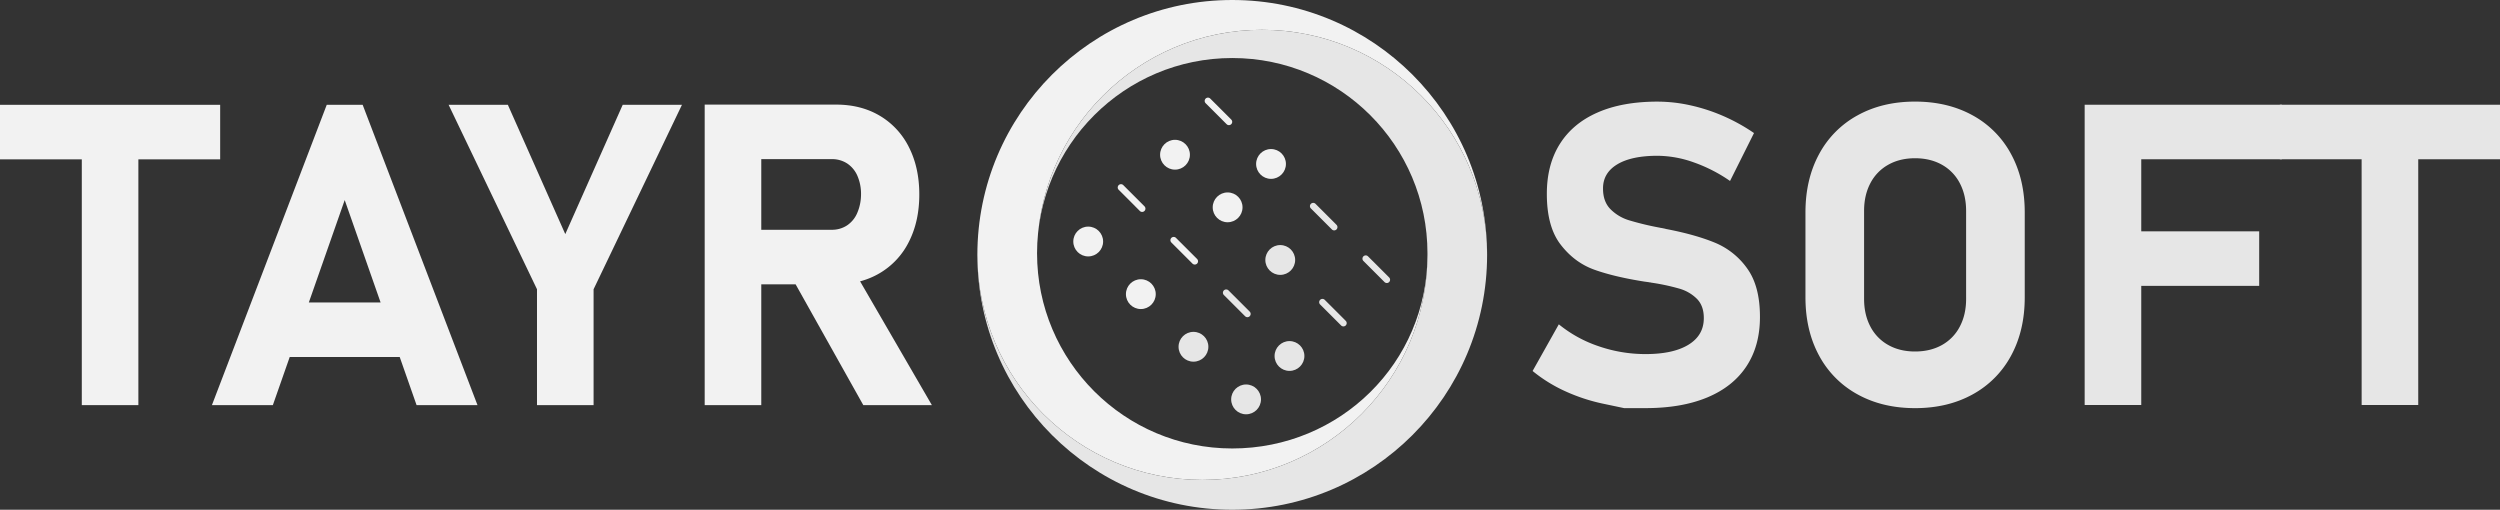
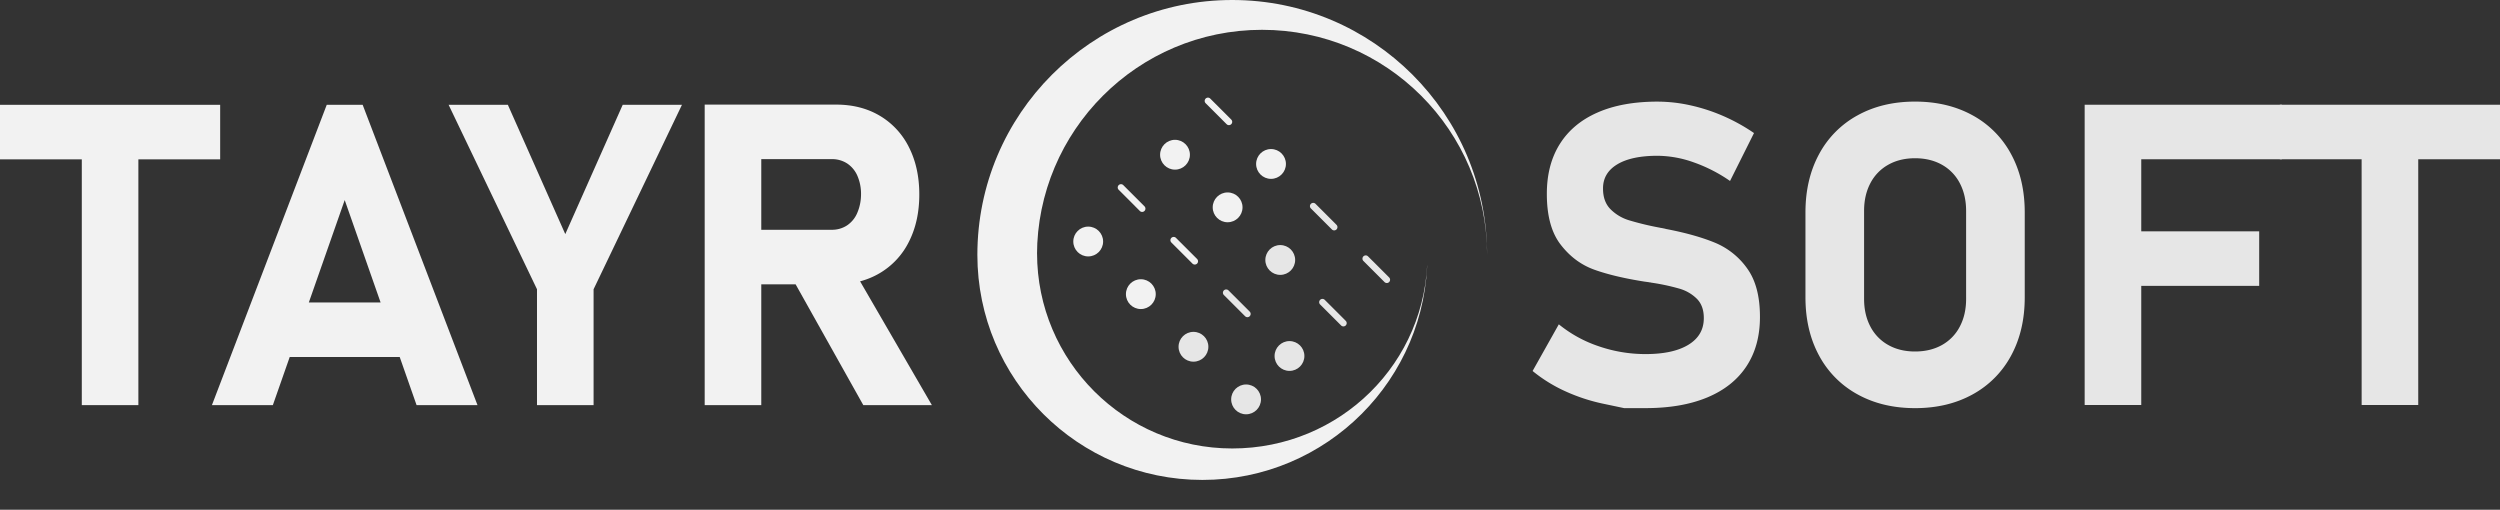
<svg xmlns="http://www.w3.org/2000/svg" viewBox="0 0 2574.19 524.87">
  <rect x="0" y="0" width="2574.19" height="524.87" fill="#333333" stroke="none" />
  <defs>
    <style>.cls-1{fill:#f2f2f2;}.cls-2{fill:#e6e6e6;}</style>
  </defs>
  <title>Recurso 4</title>
  <g id="Capa_2" data-name="Capa 2">
    <g id="Capa_1-2" data-name="Capa 1">
      <path class="cls-1" d="M1067.78,262.44c0-128,103.75-231.74,231.73-231.74s231.73,103.75,231.73,231.74C1531.24,117.5,1413.75,0,1268.81,0s-262.44,117.5-262.44,262.44c0,128,103.75,231.73,231.73,231.73s231.73-103.75,231.73-231.73h0c0,111-90,199.34-201,199.34s-201-90-201-201Z" />
      <circle class="cls-1" cx="1120.5" cy="248.68" r="15.35" />
      <circle class="cls-1" cx="1209.87" cy="159.32" r="15.35" />
      <circle class="cls-1" cx="1174.69" cy="302.87" r="15.35" />
      <circle class="cls-1" cx="1264.05" cy="213.5" r="15.35" />
      <circle class="cls-1" cx="1308.74" cy="168.82" r="15.35" />
      <path class="cls-1" d="M1178.42,217.23a3.36,3.36,0,0,1-4.76,0L1152,195.52a3.37,3.37,0,1,1,4.76-4.76l21.71,21.71A3.37,3.37,0,0,1,1178.42,217.23Z" />
      <path class="cls-1" d="M1267.78,127.87a3.37,3.37,0,0,1-4.76,0l-21.71-21.71a3.37,3.37,0,0,1,4.76-4.76l21.71,21.71A3.36,3.36,0,0,1,1267.78,127.87Z" />
      <path class="cls-1" d="M1232.61,271.42a3.37,3.37,0,0,1-4.76,0l-21.71-21.71a3.36,3.36,0,1,1,4.75-4.76l21.72,21.71A3.37,3.37,0,0,1,1232.61,271.42Z" />
      <path class="cls-1" d="M0,107.93H226.7v56.15H0Zm84.22,25.31h58.26V417.15H84.22Z" />
      <path class="cls-1" d="M336.43,107.93h37L491.67,417.15H428.94L354.94,206l-74,211.18H218.2ZM275,311.45H437.65V367.6H275Z" />
      <path class="cls-1" d="M611.2,297.84V417.15H552.93V297.84l-91-189.91h61l59.12,133.13,59.13-133.13h61Z" />
      <path class="cls-1" d="M725.6,107.72h58.27V417.15H725.6ZM748.78,236.6H856.39a28.06,28.06,0,0,0,15.73-4.47,28.9,28.9,0,0,0,10.52-12.76,48.71,48.71,0,0,0,3.94-19.14,46.52,46.52,0,0,0-3.71-19.14,29.07,29.07,0,0,0-10.54-12.76,28.38,28.38,0,0,0-15.94-4.47H748.78V107.72H861.07q25.51,0,44.87,11.49a77.64,77.64,0,0,1,30,32.43q10.64,21,10.64,48.59t-10.64,48.59a77.45,77.45,0,0,1-30.09,32.43q-19.46,11.49-44.76,11.49H748.78Zm65.07,46.57,62.31-9.78,83.37,143.76H888.92Z" />
-       <path class="cls-2" d="M1067.78,262.44c0-128,103.75-231.74,231.73-231.74s231.73,103.75,231.73,231.74c0,144.93-117.49,262.43-262.43,262.43s-262.44-117.5-262.44-262.43c0,128,103.75,231.73,231.73,231.73s231.73-103.75,231.73-231.73v-1.69c0-111-90-201-201-201s-201,90-201,201" />
      <circle class="cls-2" cx="1228.88" cy="357.06" r="15.35" />
      <circle class="cls-2" cx="1318.24" cy="267.69" r="15.35" />
      <circle class="cls-2" cx="1283.06" cy="411.24" r="15.35" />
      <circle class="cls-2" cx="1327.75" cy="366.56" r="15.35" />
      <path class="cls-2" d="M1286.79,325.61a3.36,3.36,0,0,1-4.75,0l-21.72-21.71a3.37,3.37,0,1,1,4.76-4.76l21.71,21.71A3.36,3.36,0,0,1,1286.79,325.61Z" />
      <path class="cls-2" d="M1376.16,236.24a3.36,3.36,0,0,1-4.76,0l-21.71-21.71a3.37,3.37,0,0,1,4.76-4.76l21.71,21.72A3.36,3.36,0,0,1,1376.16,236.24Z" />
      <path class="cls-2" d="M1385.66,335.11a3.34,3.34,0,0,1-4.75,0l-21.72-21.71a3.37,3.37,0,0,1,4.76-4.76l21.71,21.72A3.34,3.34,0,0,1,1385.66,335.11Z" />
      <path class="cls-2" d="M1430.35,290.43a3.36,3.36,0,0,1-4.76,0l-21.71-21.71a3.36,3.36,0,0,1,4.75-4.76l21.72,21.71A3.37,3.37,0,0,1,1430.35,290.43Z" />
      <path class="cls-2" d="M1672.28,420.23l-21.15-4.46a186.32,186.32,0,0,1-39.78-13.08A152.29,152.29,0,0,1,1578.08,382l27-48.06a130.7,130.7,0,0,0,41.26,22.65,147.79,147.79,0,0,0,48.07,8q28.48,0,44.23-9.68t15.73-27.33v-.21q0-12.33-7-19.57a41.86,41.86,0,0,0-18.28-10.63,220.87,220.87,0,0,0-28.93-6.16,3.48,3.48,0,0,0-1.17-.22,3.82,3.82,0,0,1-1.17-.21l-4.68-.64q-31-4.89-51.46-12.23T1607,251.91q-14.26-18.39-14.25-52.21v-.21q0-30,13.39-51.26t38.92-32.42q25.51-11.18,61.68-11.17a157.09,157.09,0,0,1,33.91,3.83,183.61,183.61,0,0,1,33.92,11.06A189.44,189.44,0,0,1,1806.05,137l-24.67,49.34a156.7,156.7,0,0,0-37.32-19.14,113.12,113.12,0,0,0-37.32-6.8q-26.81,0-41.48,8.83T1650.6,194v.21q0,13.41,7.65,21.16a45.47,45.47,0,0,0,18.92,11.38,297.81,297.81,0,0,0,31.7,7.65,12.27,12.27,0,0,0,1.69.32c.56.08,1.13.18,1.71.32.84.14,1.66.32,2.44.53a19.59,19.59,0,0,0,2.45.53q29.34,5.76,49,13.94A76.4,76.4,0,0,1,1799,276.37q13.15,18.17,13.18,49.65v.42q0,29.57-13.83,50.62t-40.29,32.12q-26.49,11.06-63.69,11.05Z" />
      <path class="cls-2" d="M1912.7,406.09a98.39,98.39,0,0,1-39.66-40q-14-25.85-14-59.87V218.63q0-34,14-59.87a98.3,98.3,0,0,1,39.66-40q25.63-14.16,59.22-14.15t59.24,14.15a98.42,98.42,0,0,1,39.66,40q14,25.85,14,59.87v87.61q0,34-14,59.87a98.51,98.51,0,0,1-39.66,40q-25.64,14.15-59.24,14.14T1912.7,406.09Zm86.88-50.83a45.79,45.79,0,0,0,18.39-19q6.49-12.33,6.49-28.5V217.14q0-16.15-6.49-28.5a45.79,45.79,0,0,0-18.39-19q-11.91-6.69-27.66-6.7t-27.64,6.7a45.87,45.87,0,0,0-18.4,19q-6.48,12.35-6.48,28.5v90.59q0,16.17,6.48,28.5a45.87,45.87,0,0,0,18.4,19q11.91,6.71,27.64,6.7T1999.58,355.26Z" />
      <path class="cls-2" d="M2146.53,107.83h58.27V417h-58.27Zm21.27,0h181.82V164H2167.8Zm0,130.36h158.43v56.14H2167.8Z" />
      <path class="cls-2" d="M2347.49,107.83h226.7V164h-226.7Zm84.22,25.31H2490V417h-58.27Z" />
    </g>
  </g>
</svg>